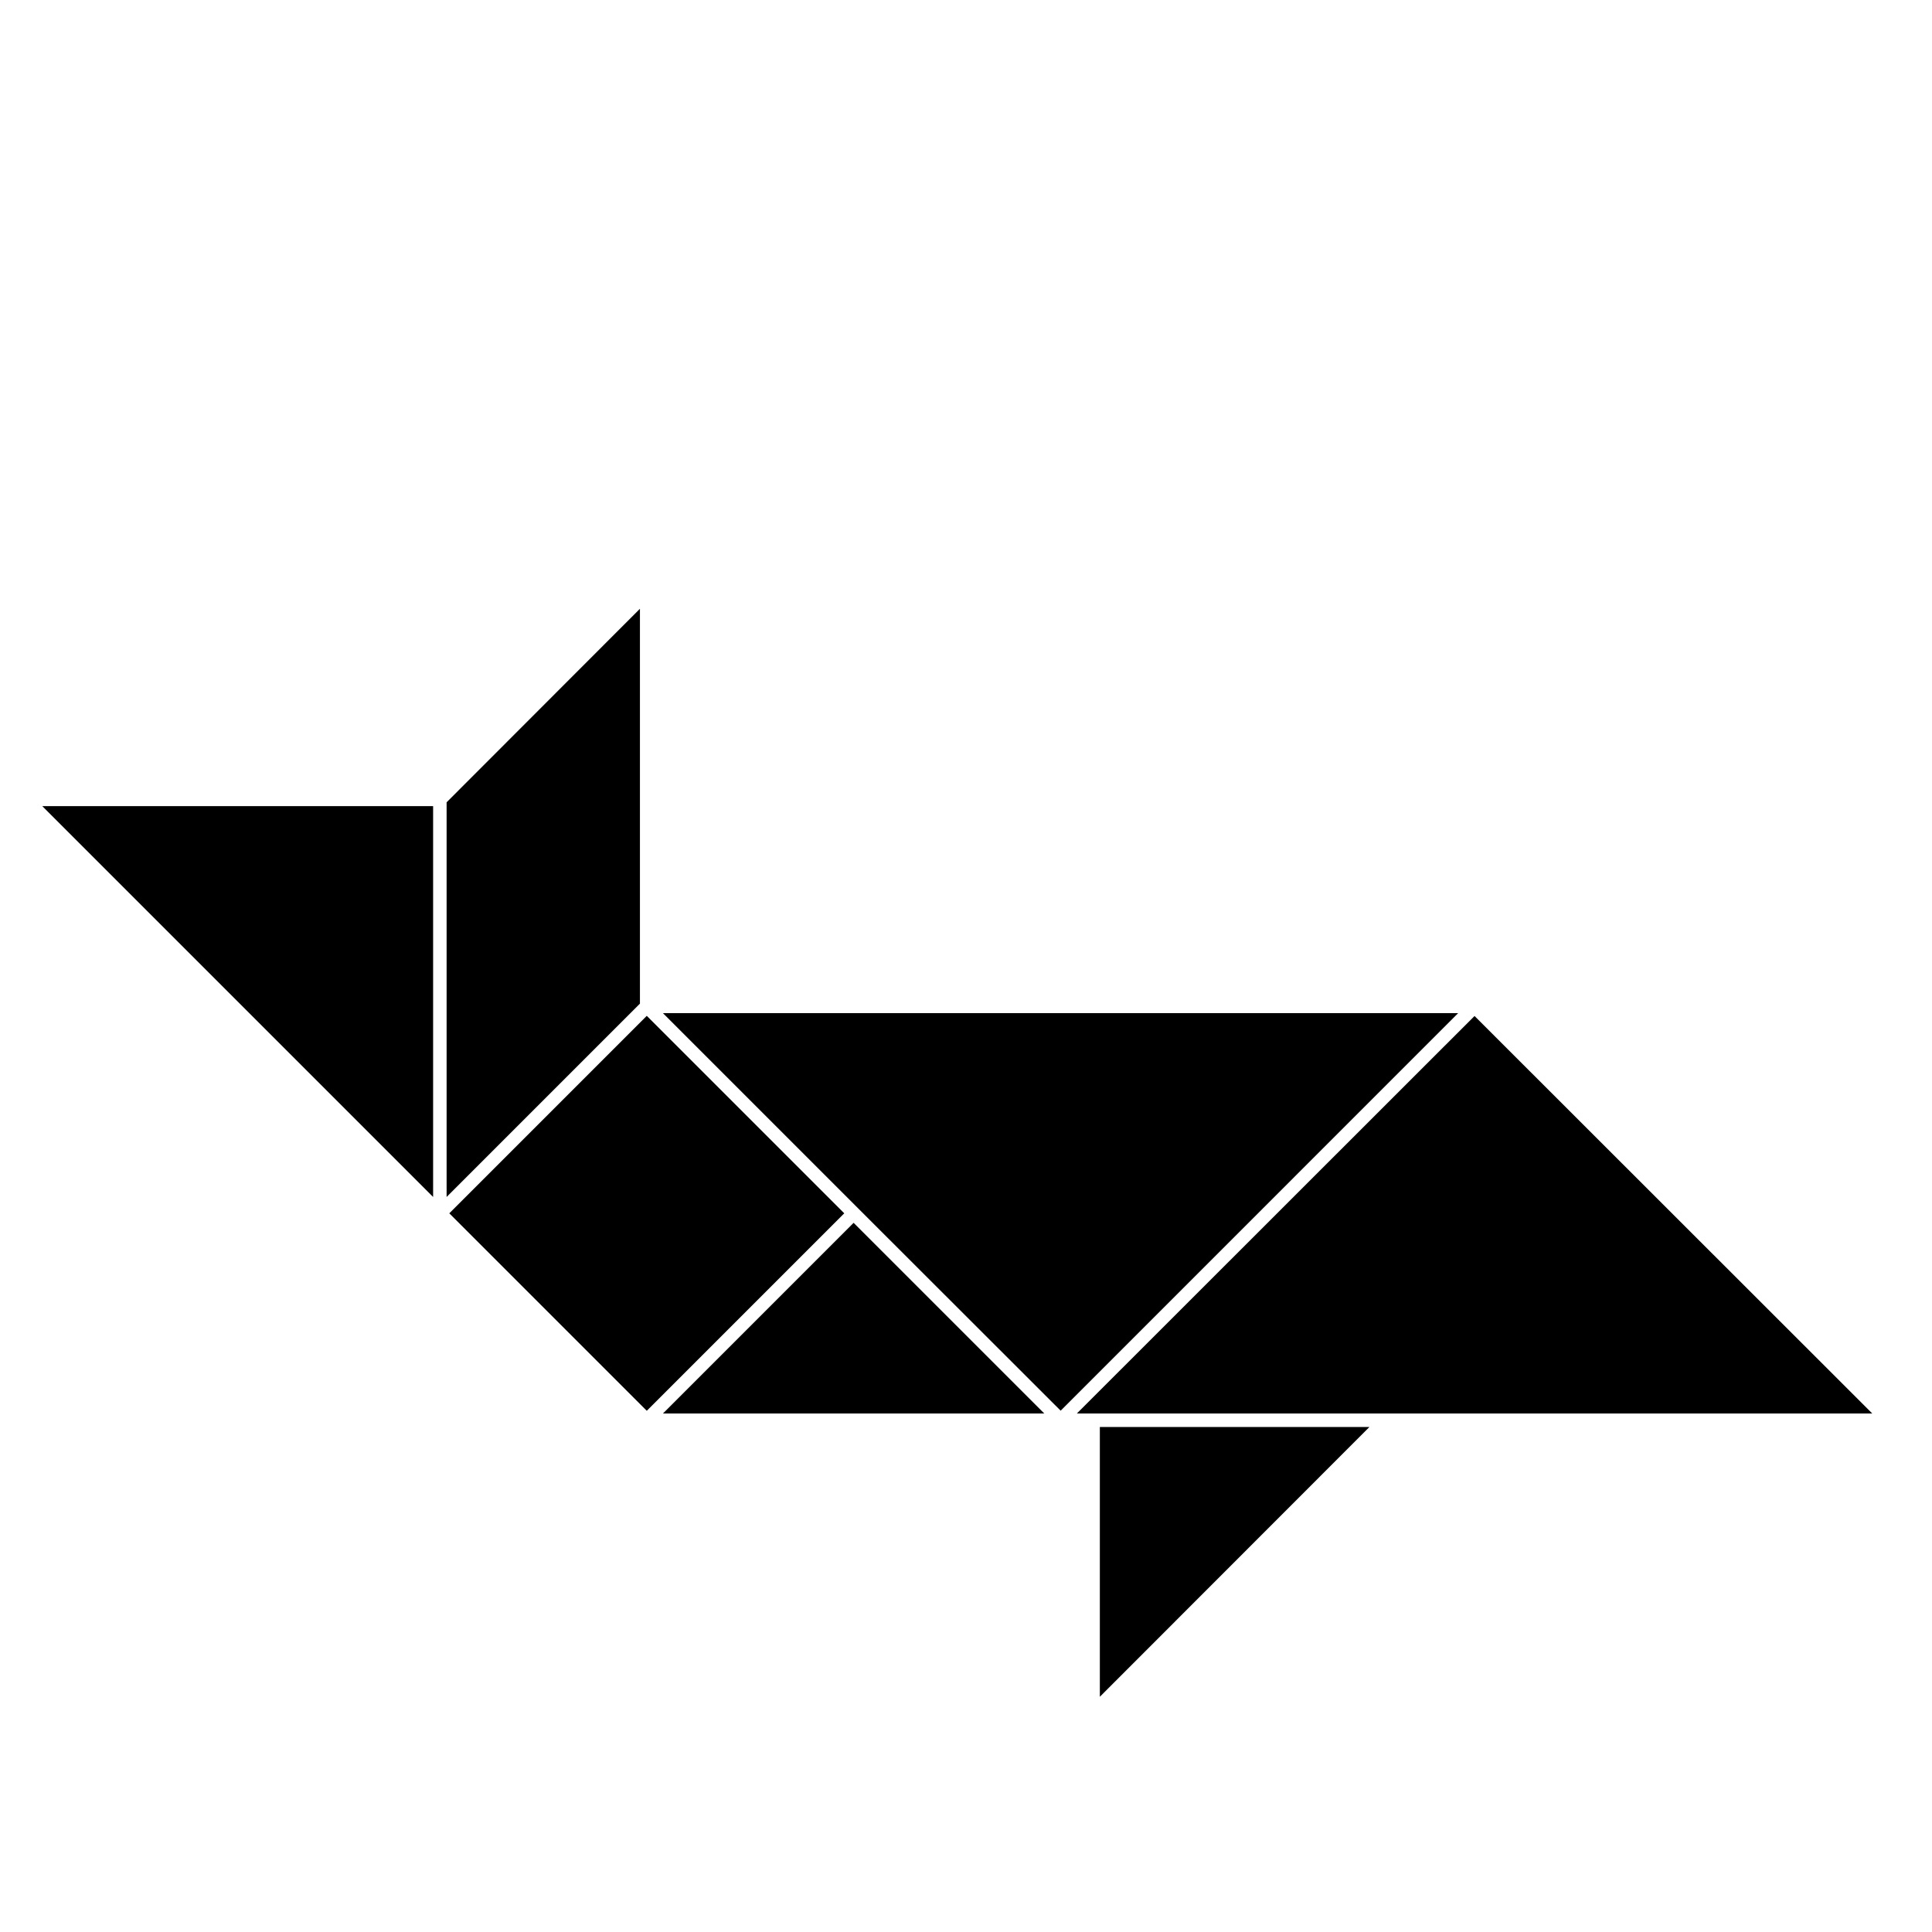
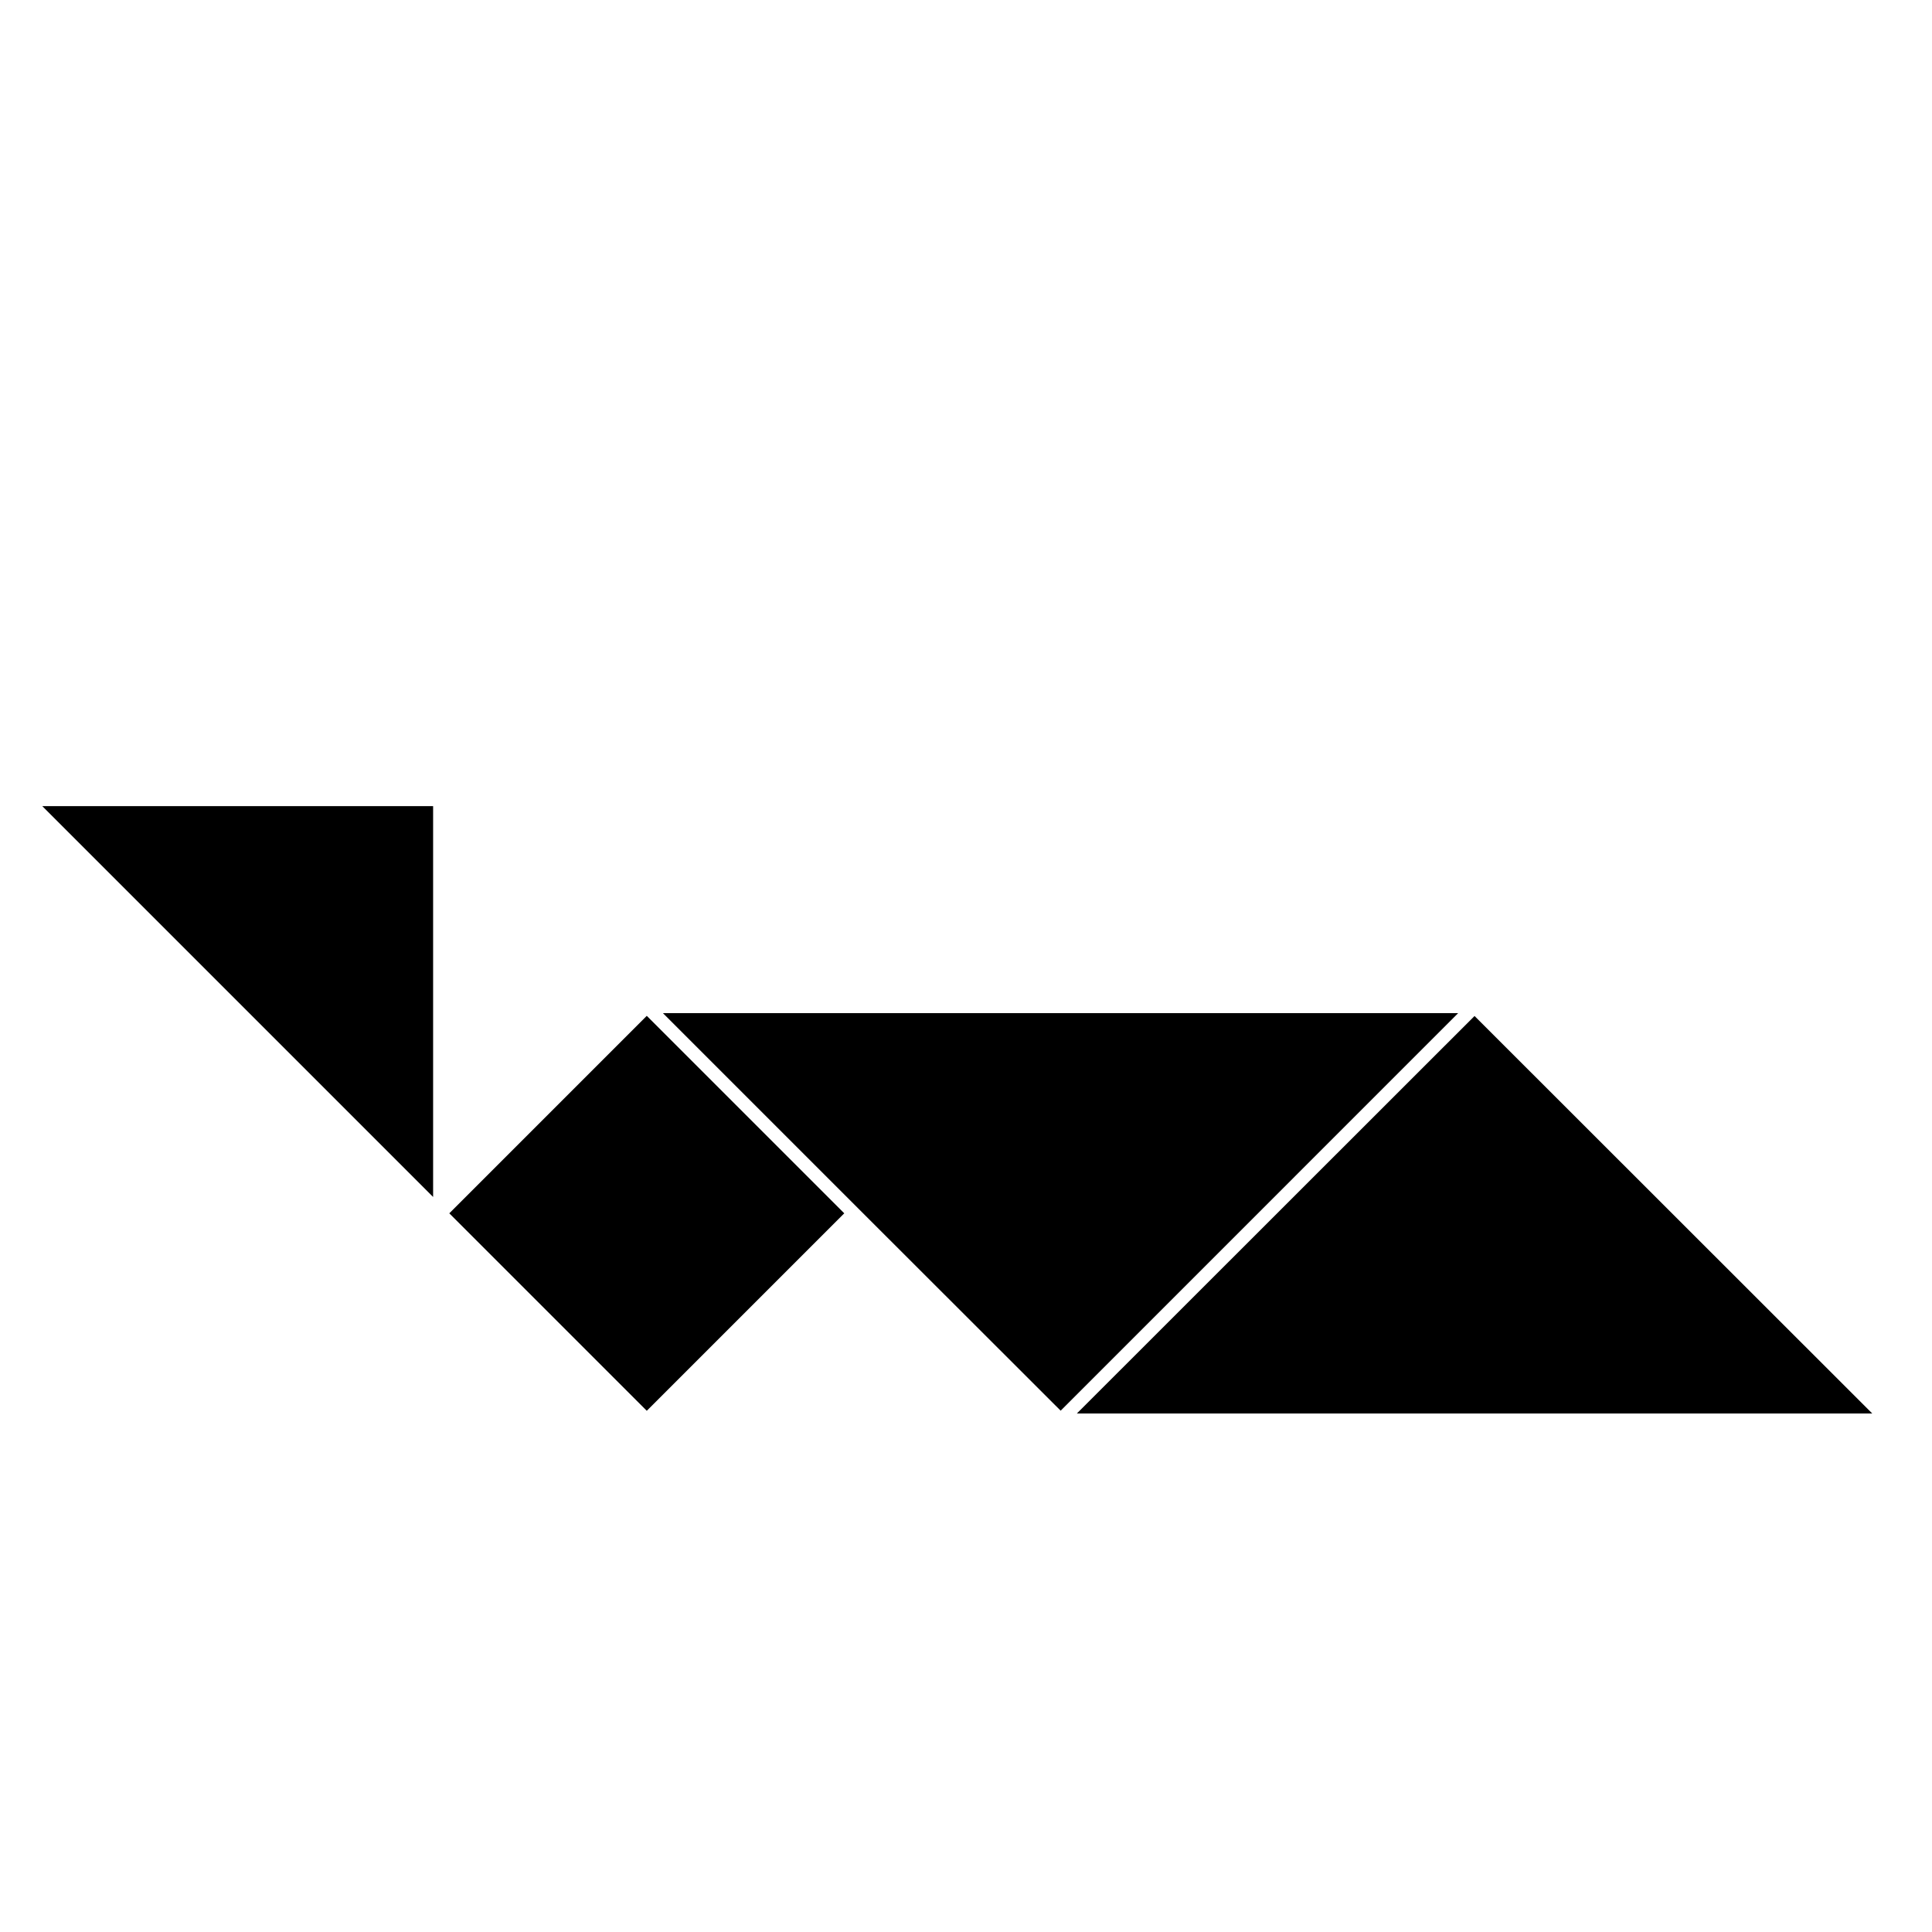
<svg xmlns="http://www.w3.org/2000/svg" fill="#000000" width="800px" height="800px" version="1.1" viewBox="144 144 512 512">
  <g>
    <path d="m371.48 464.29 53.605 53.555 105.34-105.35h-210.74z" />
    <path d="m511.24 518.59h128.93l-105.4-105.34-105.39 105.34z" />
    <path d="m429.37 518.59 105.38-105.38z" />
-     <path d="m319.69 518.59h101.06l-50.531-50.531z" />
    <path d="m258.78 461.21v-103.58h-103.58z" />
    <path d="m263.07 465.54 52.332-52.332 52.332 52.332-52.332 52.332z" />
    <path d="m315.4 413.26 52.297 52.297z" />
    <path d="m315.39 517.85 52.332-52.332z" />
-     <path d="m506.91 522.17h-71.441v71.492z" />
-     <path d="m313.59 305.33-51.234 51.289v104.59l51.234-51.238z" />
    <path d="m313.59 409.97-51.234 51.238z" />
  </g>
</svg>